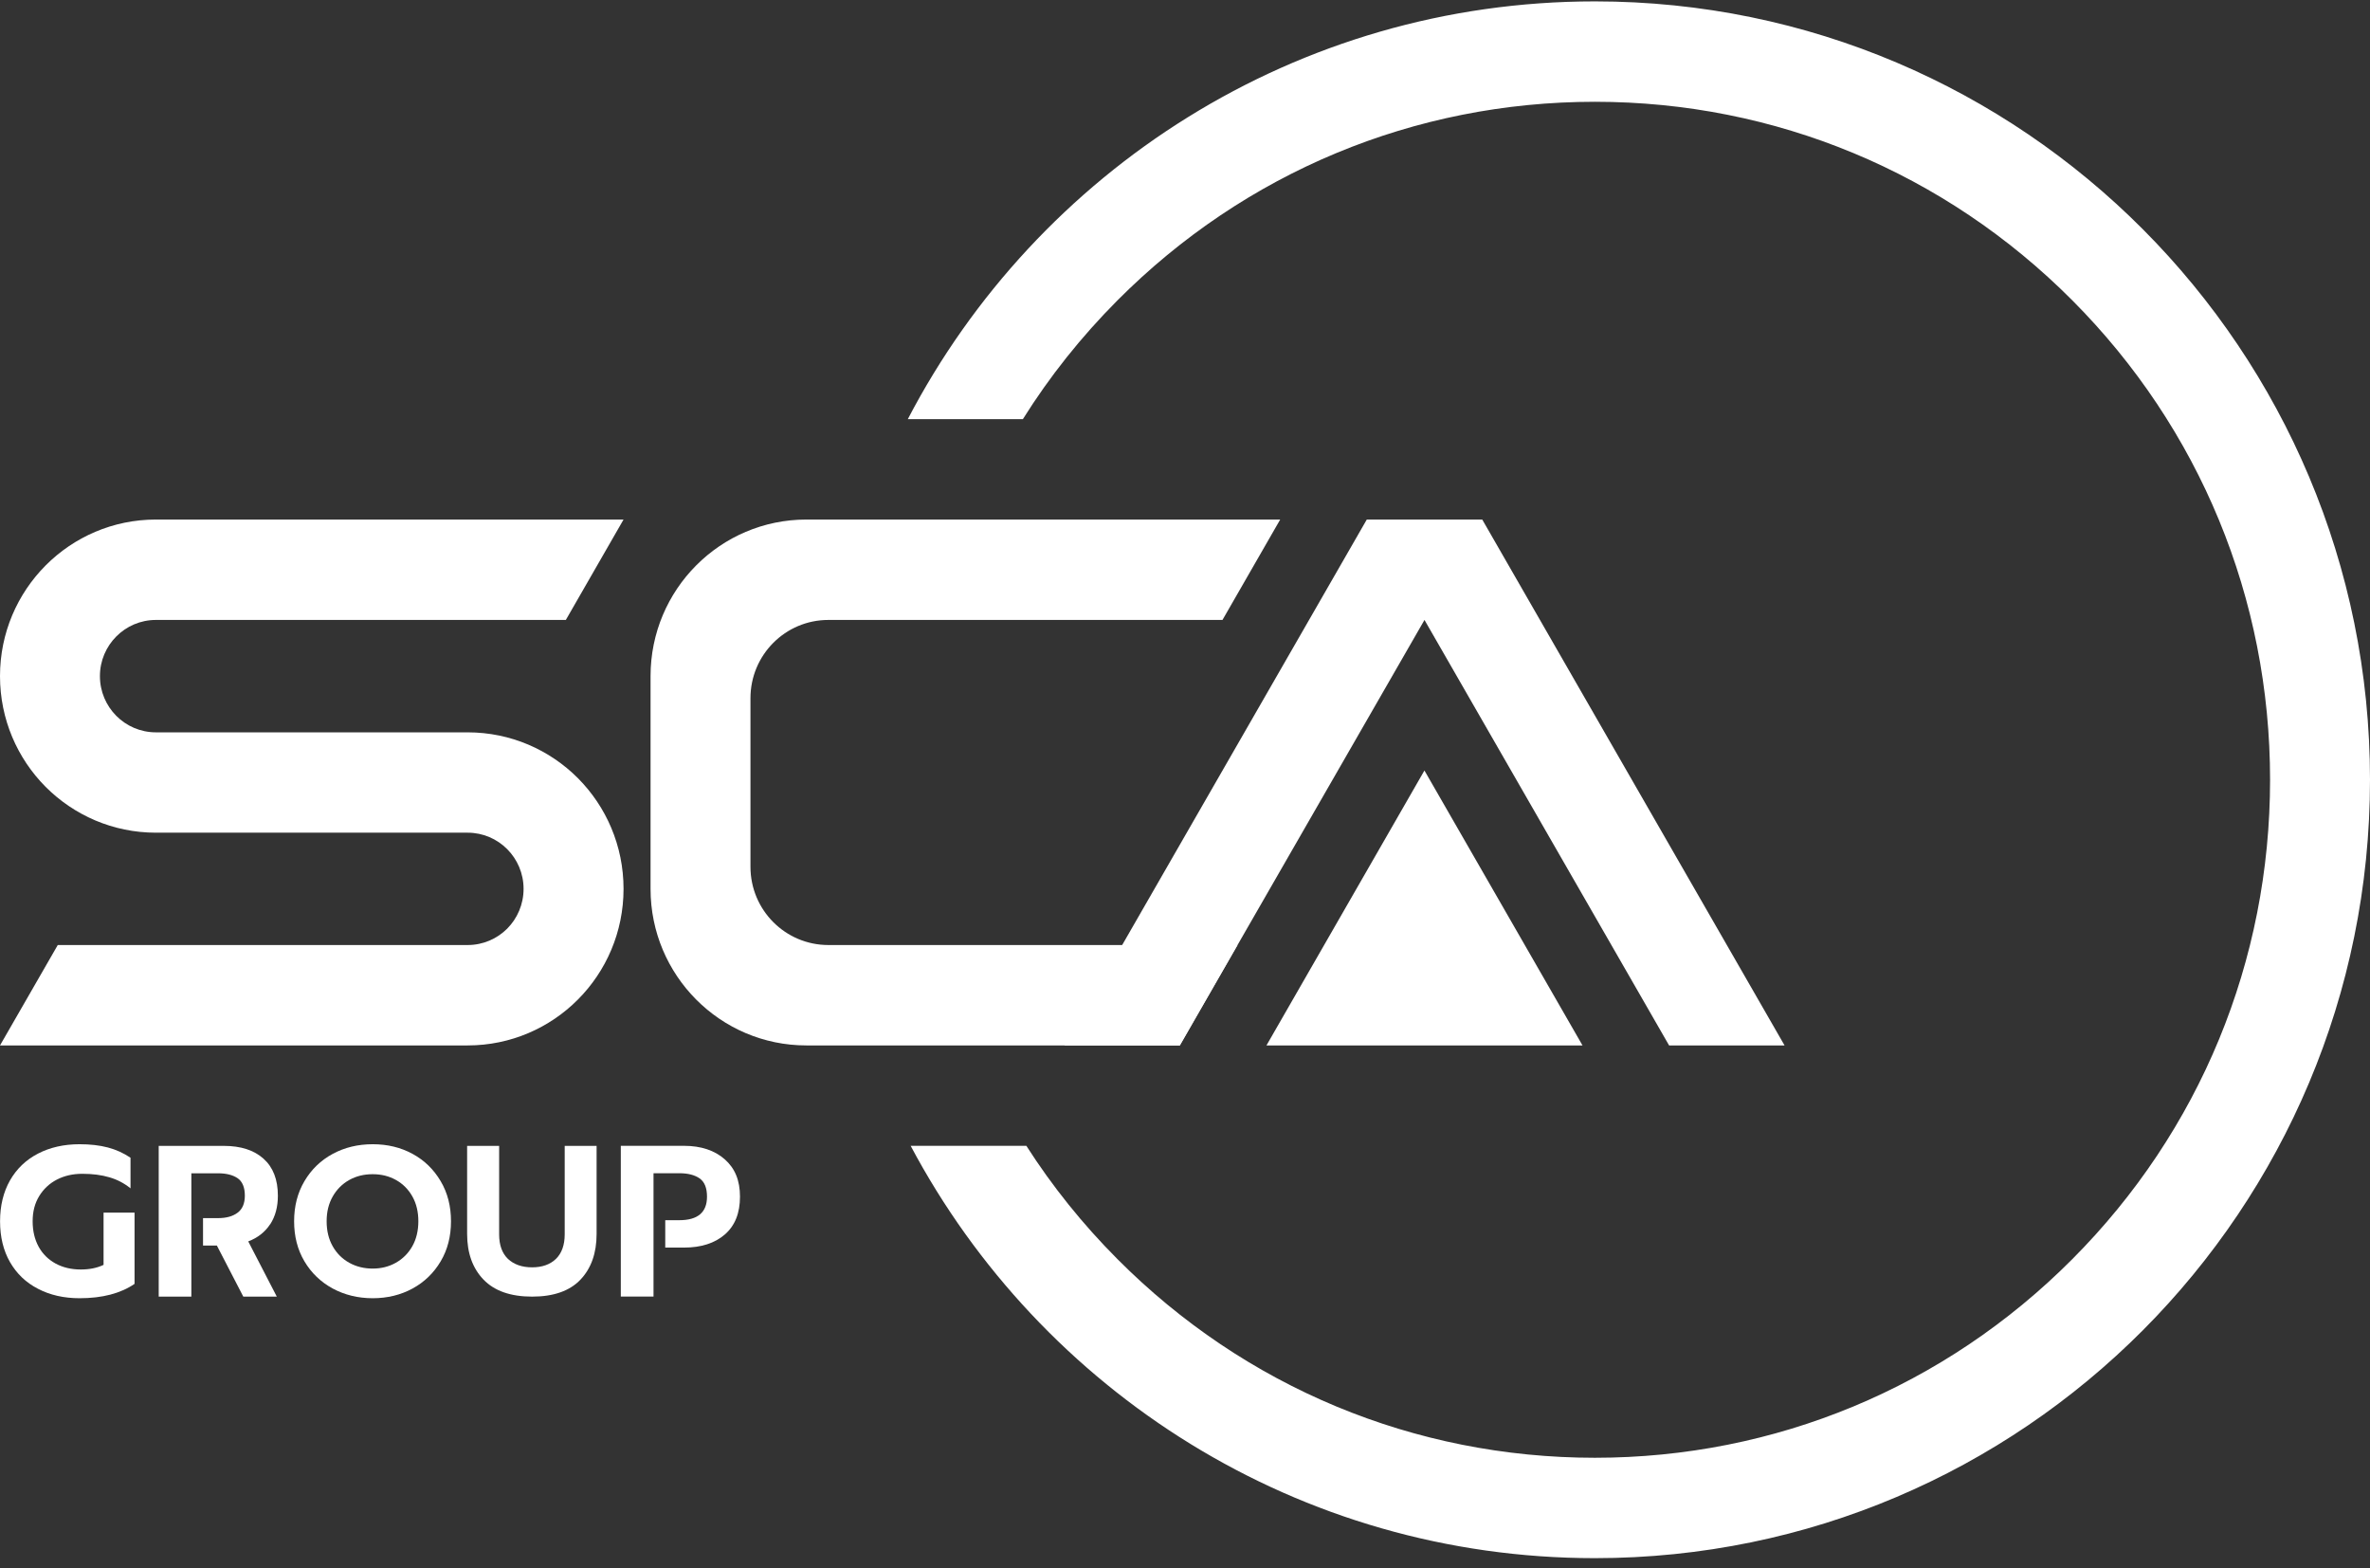
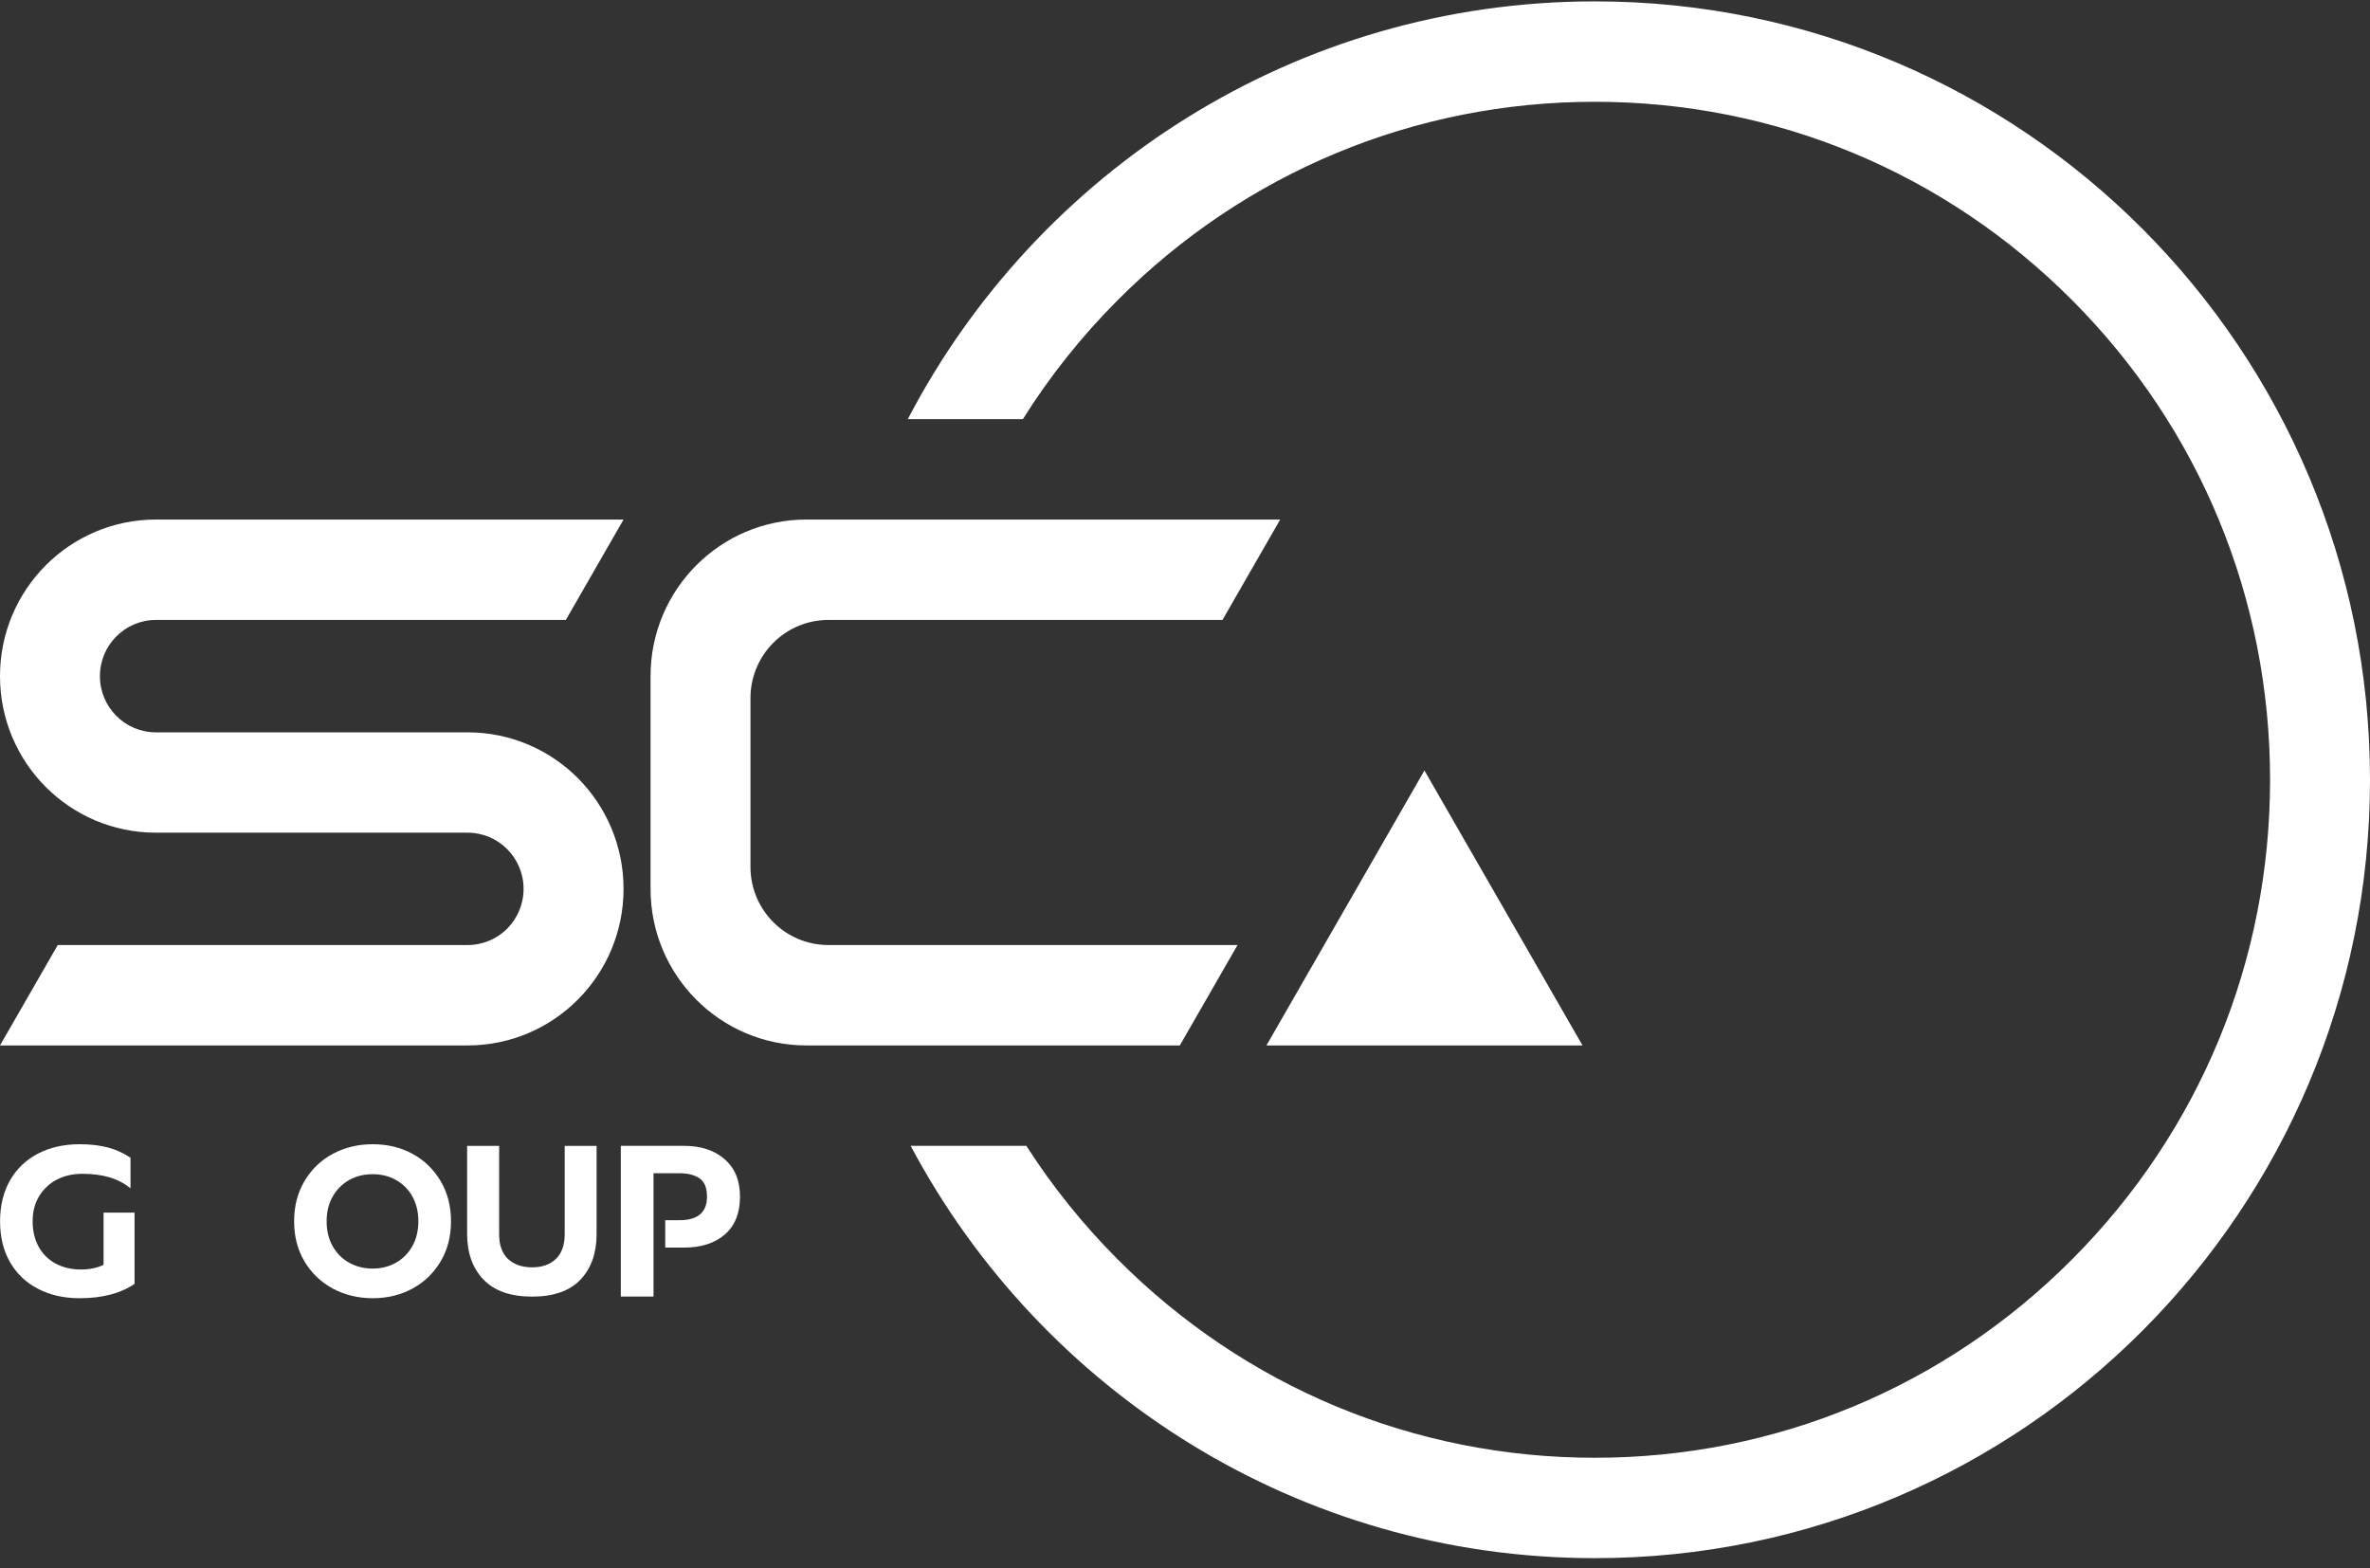
<svg xmlns="http://www.w3.org/2000/svg" width="204" height="135" viewBox="0 0 204 135" fill="none">
  <rect x="0" y="0" width="204" height="135" fill="#333333" stroke="none" />
  <path d="M71.305 81.344H106.521L101.554 89.986H69.412C62.003 89.986 55.997 83.954 55.997 76.514V58.192C55.997 50.752 62.003 44.72 69.412 44.72H110.194L105.226 53.362H71.305C67.598 53.362 64.597 56.375 64.597 60.098V74.609C64.597 78.331 67.598 81.344 71.305 81.344Z" fill="white" />
  <path d="M49.745 66.981C52.172 69.424 53.672 72.792 53.672 76.509C53.672 83.954 47.666 89.986 40.252 89.986H0L4.972 81.344H40.252C41.586 81.344 42.787 80.803 43.66 79.931C44.528 79.055 45.067 77.844 45.067 76.509C45.067 73.84 42.914 71.674 40.252 71.674H13.421C9.714 71.674 6.36 70.167 3.928 67.73C1.5 65.287 0 61.919 0 58.197C0 50.757 6.007 44.72 13.421 44.72H53.672L48.705 53.362H13.421C12.087 53.362 10.886 53.903 10.013 54.78C9.14 55.656 8.601 56.863 8.601 58.197C8.601 60.871 10.758 63.037 13.421 63.037H40.252C43.959 63.037 47.313 64.544 49.745 66.981Z" fill="white" />
-   <path d="M153.608 89.986H143.669L122.614 53.362L106.521 81.344L101.554 89.986H91.624L96.592 81.344L117.647 44.72H127.586L153.608 89.986Z" fill="white" />
  <path d="M122.609 66.321L109.012 89.986H136.216L122.609 66.321Z" fill="white" />
  <path d="M137.28 0.119C111.591 0.119 89.285 14.704 78.14 36.079H88.045C90.34 32.415 93.066 28.988 96.189 25.852C107.163 14.832 121.761 8.761 137.28 8.761C152.799 8.761 167.401 14.832 178.375 25.852C189.354 36.876 195.399 51.53 195.399 67.119C195.399 82.708 189.354 97.362 178.375 108.382C167.401 119.406 152.804 125.478 137.28 125.478C121.756 125.478 107.163 119.406 96.189 108.382C93.198 105.383 90.575 102.114 88.344 98.627H78.385C89.614 119.746 111.777 134.119 137.28 134.119C174.129 134.119 204 104.123 204 67.119C204 30.116 174.129 0.119 137.28 0.119Z" fill="white" />
  <path d="M8.914 104.379V108.874C8.36 109.14 7.703 109.273 6.958 109.273C6.139 109.273 5.413 109.101 4.786 108.761C4.163 108.421 3.673 107.939 3.329 107.318C2.986 106.693 2.81 105.964 2.81 105.122C2.81 104.28 2.996 103.576 3.369 102.961C3.746 102.345 4.251 101.868 4.898 101.533C5.551 101.198 6.276 101.035 7.085 101.035C7.953 101.035 8.733 101.134 9.414 101.336C10.096 101.533 10.699 101.853 11.234 102.286V99.652C10.64 99.253 9.993 98.957 9.287 98.77C8.576 98.583 7.767 98.49 6.85 98.49C5.502 98.49 4.305 98.761 3.271 99.297C2.226 99.839 1.432 100.607 0.858 101.607C0.294 102.606 0.005 103.778 0.005 105.122C0.005 106.467 0.289 107.638 0.858 108.633C1.432 109.628 2.226 110.396 3.271 110.933C4.305 111.474 5.502 111.745 6.85 111.745C8.806 111.745 10.385 111.331 11.582 110.509V104.379H8.919H8.914Z" fill="white" />
-   <path d="M23.257 105.383C23.698 104.704 23.919 103.886 23.919 102.921C23.919 101.533 23.507 100.474 22.688 99.74C21.869 99.002 20.727 98.632 19.261 98.632H13.661V111.607H16.471V100.991H18.765C19.491 100.991 20.055 101.139 20.467 101.424C20.874 101.715 21.075 102.217 21.075 102.921C21.075 103.586 20.864 104.078 20.452 104.383C20.035 104.699 19.476 104.851 18.76 104.851H17.476V107.21H18.667L20.942 111.607H23.826L21.369 106.855C22.178 106.545 22.811 106.053 23.252 105.378L23.257 105.383Z" fill="white" />
  <path d="M37.932 101.671C37.339 100.666 36.535 99.878 35.515 99.322C34.495 98.766 33.353 98.49 32.083 98.49C30.813 98.49 29.666 98.766 28.636 99.322C27.606 99.878 26.797 100.666 26.204 101.671C25.61 102.675 25.316 103.827 25.316 105.122C25.316 106.417 25.61 107.569 26.204 108.569C26.797 109.569 27.606 110.347 28.636 110.908C29.666 111.464 30.823 111.745 32.083 111.745C33.343 111.745 34.495 111.464 35.515 110.908C36.535 110.352 37.339 109.569 37.932 108.569C38.526 107.569 38.82 106.422 38.82 105.122C38.82 103.822 38.526 102.675 37.932 101.671ZM35.486 107.279C35.138 107.89 34.662 108.362 34.064 108.697C33.466 109.032 32.804 109.194 32.078 109.194C31.352 109.194 30.675 109.032 30.067 108.697C29.464 108.362 28.989 107.89 28.641 107.279C28.293 106.668 28.116 105.95 28.116 105.122C28.116 104.295 28.293 103.596 28.641 102.985C28.989 102.375 29.464 101.902 30.063 101.567C30.661 101.232 31.333 101.07 32.078 101.07C32.823 101.07 33.485 101.232 34.083 101.567C34.682 101.902 35.152 102.375 35.496 102.985C35.839 103.596 36.01 104.31 36.01 105.122C36.01 105.935 35.834 106.668 35.486 107.279Z" fill="white" />
  <path d="M48.607 98.632V106.25C48.607 107.165 48.352 107.87 47.857 108.357C47.357 108.84 46.67 109.086 45.803 109.086C44.935 109.086 44.228 108.84 43.719 108.357C43.218 107.87 42.964 107.17 42.964 106.25V98.632H40.208V106.21C40.208 107.855 40.678 109.165 41.62 110.144C42.561 111.119 43.954 111.607 45.803 111.607C47.651 111.607 49.039 111.119 49.965 110.144C50.892 109.17 51.353 107.855 51.353 106.21V98.632H48.607Z" fill="white" />
  <path d="M62.386 99.79C61.513 99.021 60.341 98.627 58.875 98.627H53.437V111.602H56.252V100.986H58.473C59.213 100.986 59.792 101.134 60.218 101.429C60.645 101.73 60.856 102.251 60.856 103.005C60.856 104.354 60.062 105.029 58.473 105.029H57.262V107.387H58.875C60.356 107.387 61.528 107.008 62.395 106.255C63.263 105.501 63.695 104.418 63.695 103.005C63.695 101.592 63.258 100.558 62.381 99.785L62.386 99.79Z" fill="white" />
</svg>